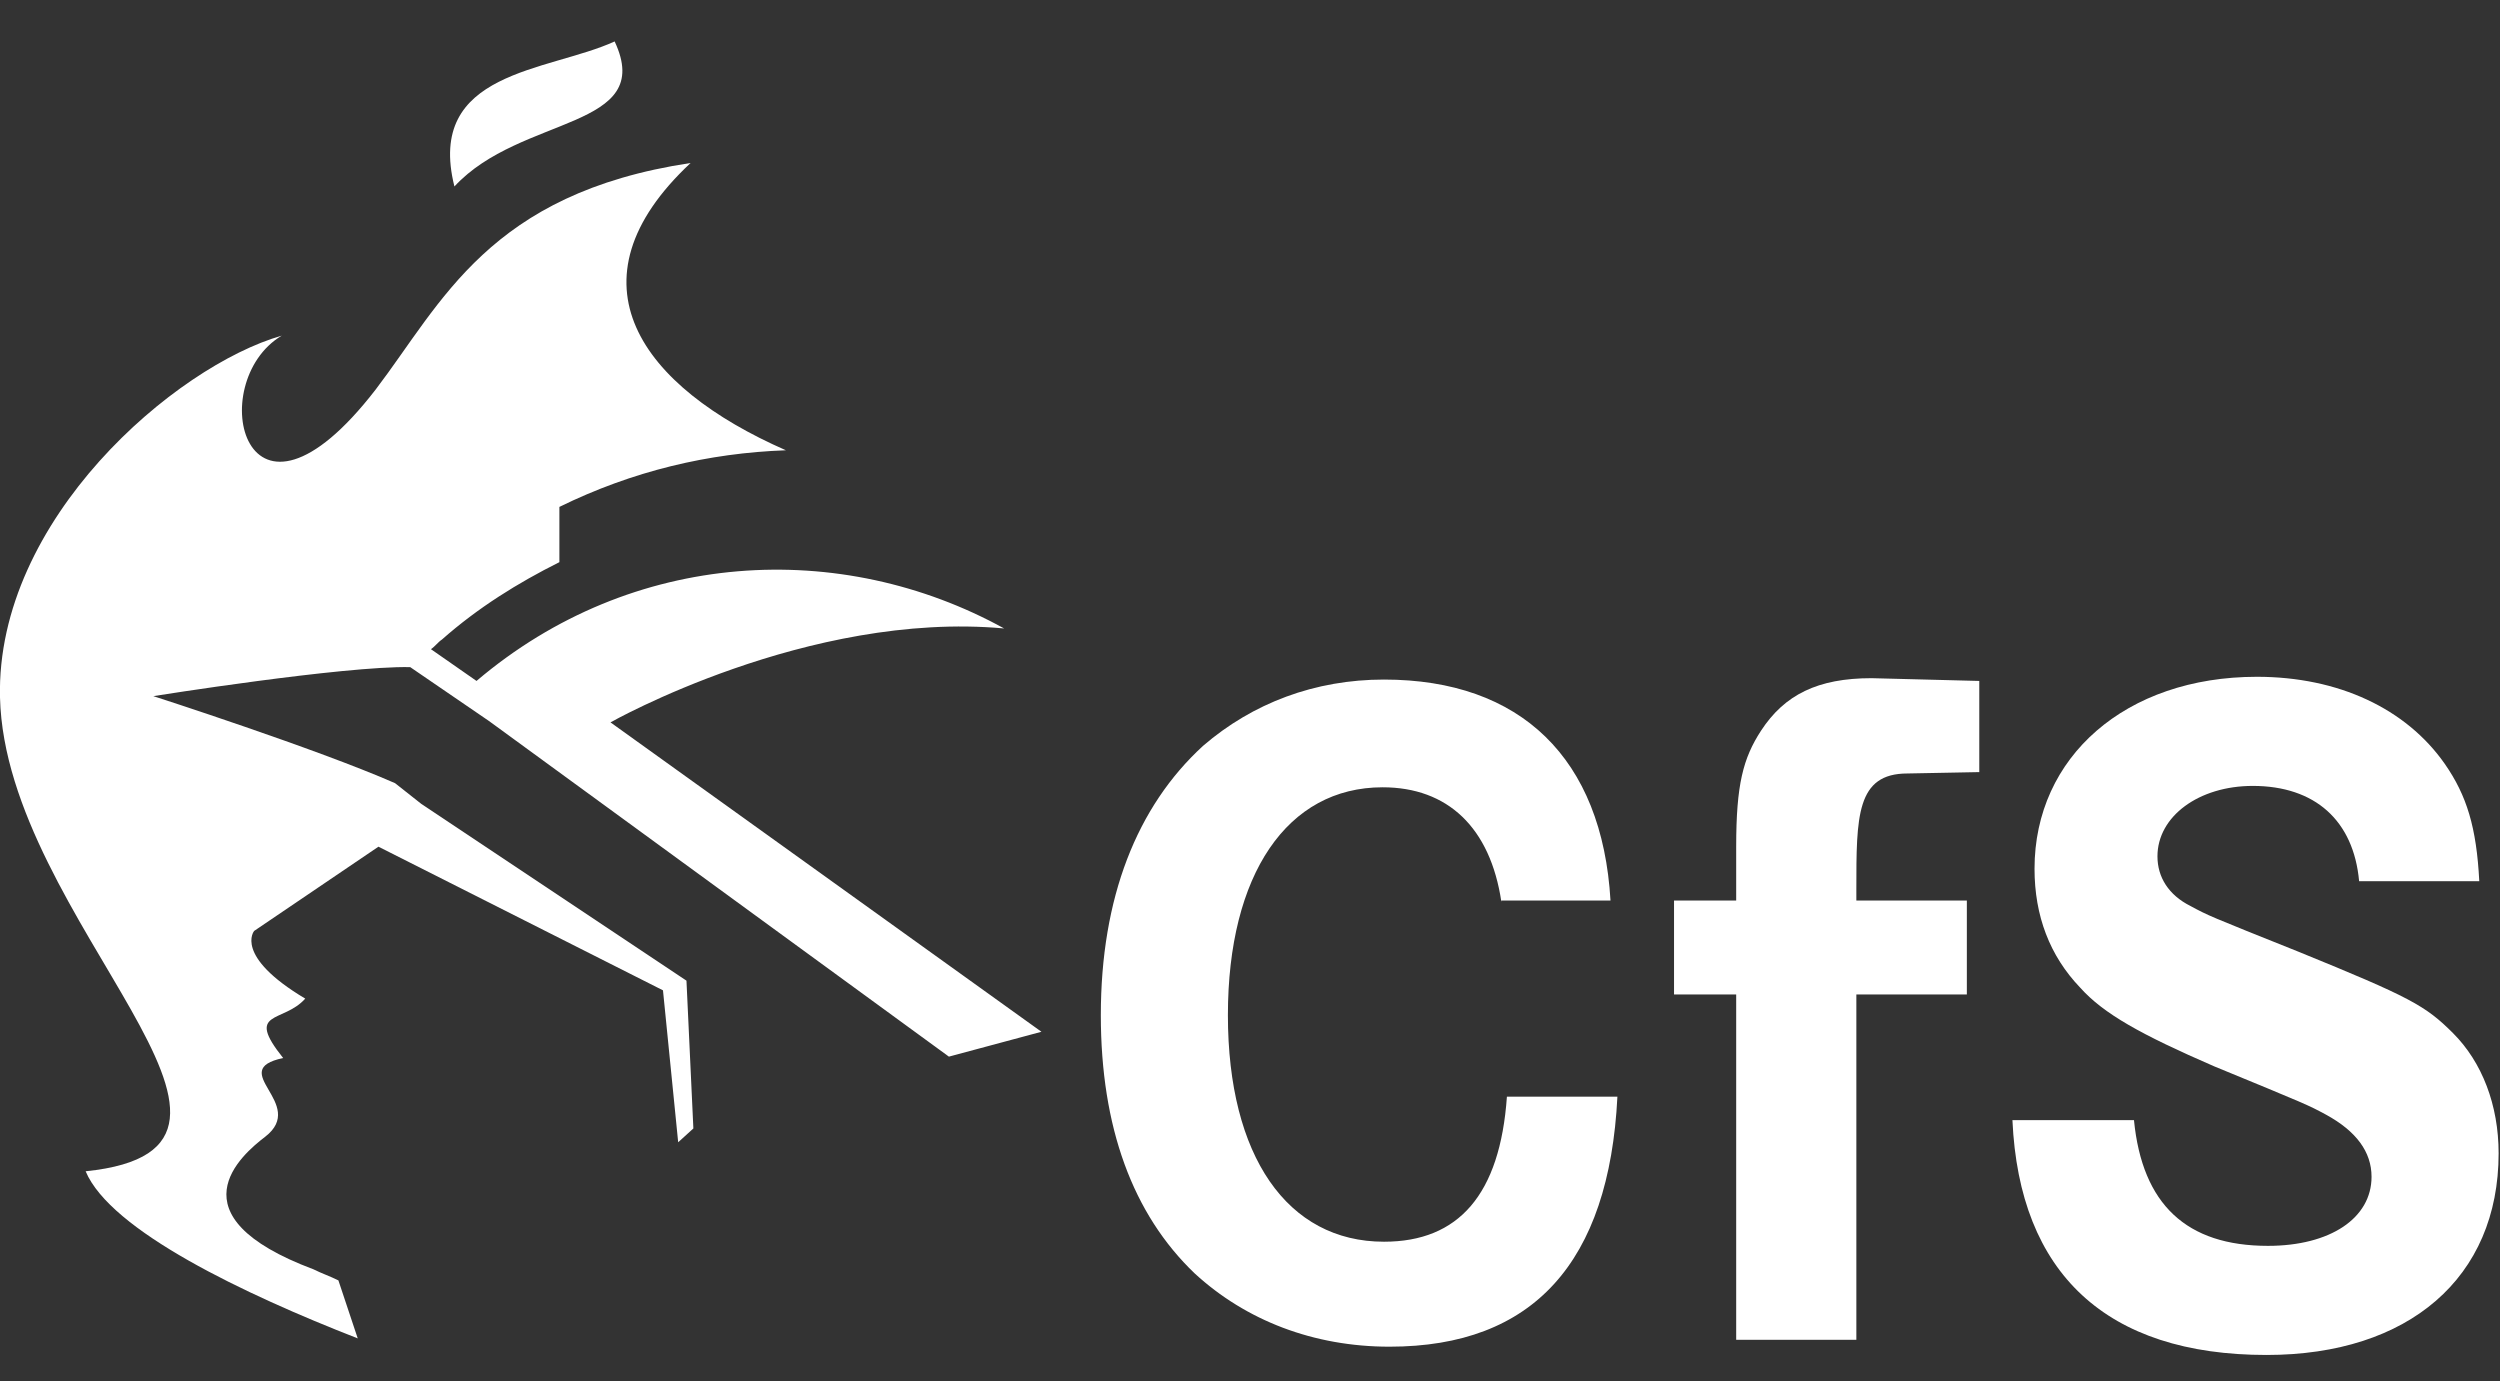
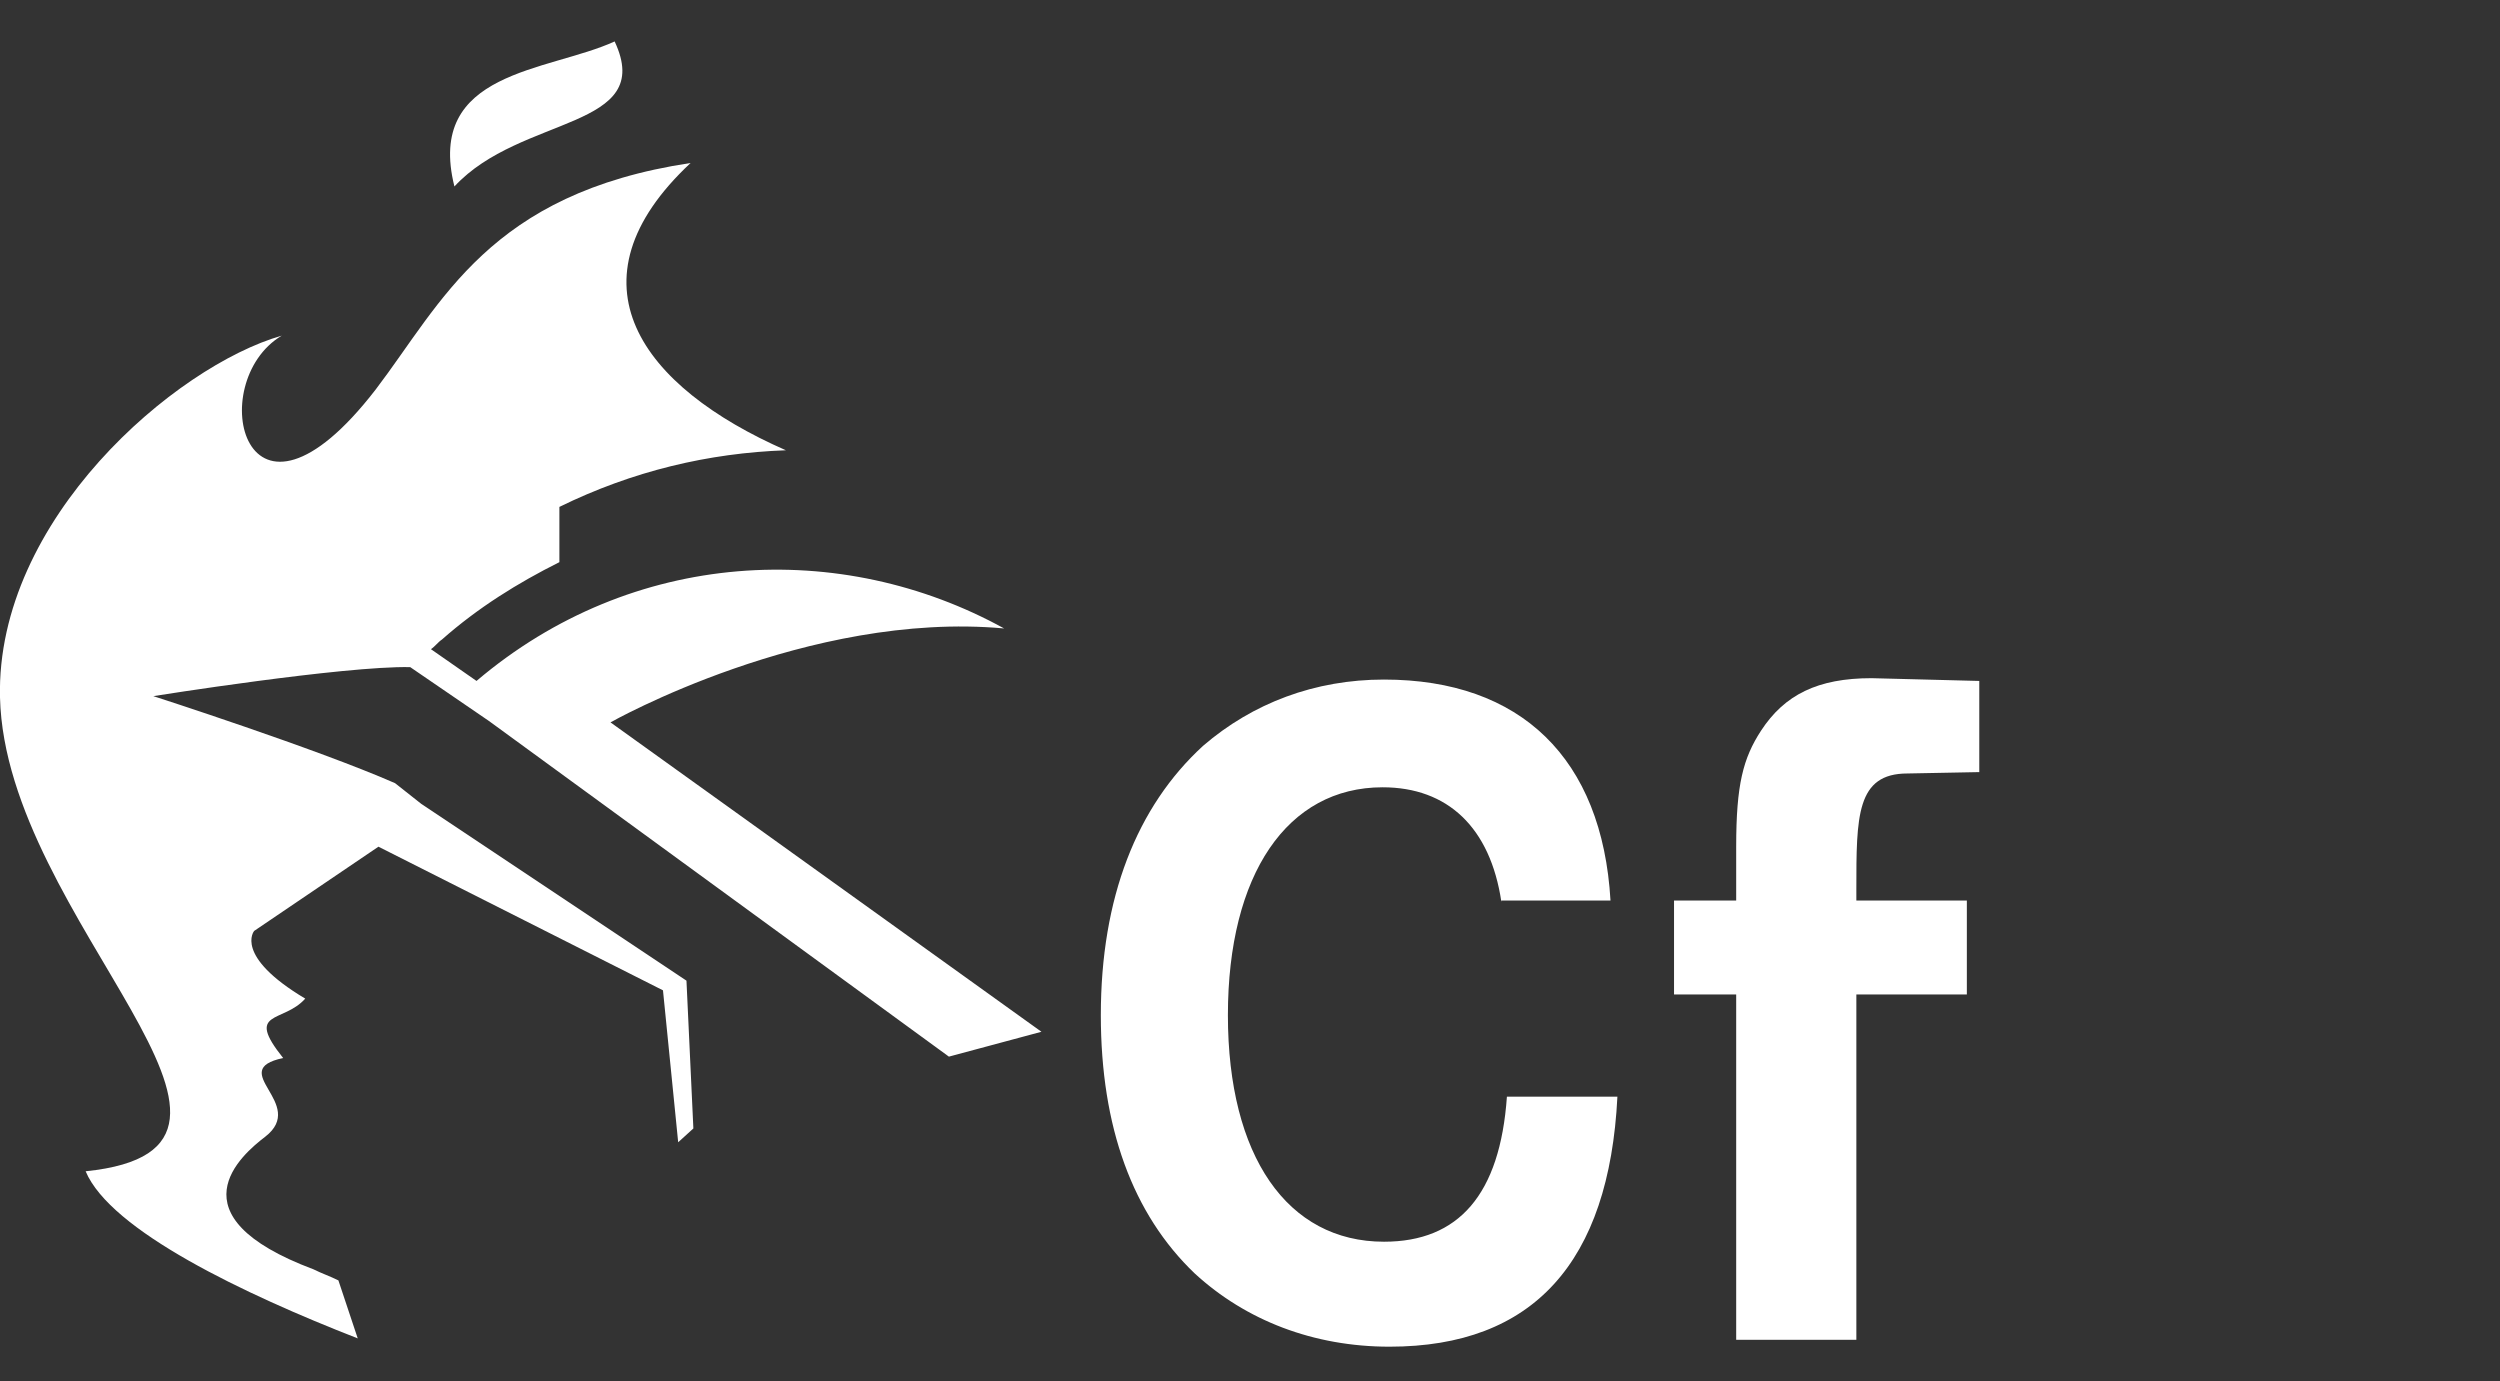
<svg xmlns="http://www.w3.org/2000/svg" version="1.1" id="Ebene_2" x="0px" y="0px" viewBox="0 0 181 100" style="enable-background:new 0 0 181 100;" xml:space="preserve">
  <rect x="0" y="0" width="181" height="100" fill="#333333" stroke="none" />
  <style type="text/css">
	.st0{fill-rule:evenodd;clip-rule:evenodd;fill:#FFFFFF;}
	.st1{fill:#FFFFFF;}
</style>
  <g id="XMLID_1_">
    <path id="XMLID_11_" class="st0" d="M29.7,48.3l5.7,3.9l0,0l33.3,24.3l6.7-1.8L44.2,52.3c0,0,14.3-8.1,28.5-6.8   c-11.8-6.5-26.9-5.8-38.2,3.8L31.2,47c0.3-0.2,0.5-0.5,0.8-0.7c2.6-2.3,5.5-4.1,8.5-5.6v-4c5.3-2.6,10.8-3.9,16.4-4.1   c-10.5-4.6-16.1-12.2-6.9-20.8c-14.6,2.2-18,10.1-22.8,16.4c-9.5,12.3-12.5-0.5-6.8-3.9C12.7,26.5-0.3,37.6,0,50.5   c0.4,16.2,22.8,32.6,6.2,34.3c1.8,4.3,11.5,8.9,19.7,12.1l-1.4-4.2c-0.6-0.3-1.2-0.5-1.8-0.8c-10.4-3.9-5.2-8.3-3.5-9.6   c3.1-2.4-2.9-4.8,1.3-5.7c-2.8-3.5,0-2.5,1.6-4.3c-5.2-3.1-3.7-4.9-3.7-4.9l9-6.1l20.6,10.4l1.1,11l1.1-1l-0.5-10.7L30.5,58.2   l-1.9-1.5c-5.7-2.5-17.5-6.3-17.5-6.3S24.9,48.2,29.7,48.3z" />
    <path id="XMLID_7_" class="st0" d="M44.5,3c-4.8,2.2-13.7,2.1-11.6,10.5C37.7,8.3,47.5,9.4,44.5,3z" />
  </g>
  <g id="XMLID_8_">
    <path id="XMLID_9_" class="st1" d="M108.7,65.3c-0.8-5.4-3.9-8.3-8.6-8.3c-6.9,0-11.2,6.3-11.2,16.5s4.3,16.4,11.3,16.4   c5.4,0,8.4-3.4,8.9-10.5h8c-0.6,12-6.1,18.1-16.5,18.1c-5.5,0-10.4-1.9-14.1-5.3c-4.5-4.3-6.8-10.6-6.8-18.7   c0-8.5,2.6-15.1,7.4-19.5c3.6-3.1,8.1-4.8,13.1-4.8c9.9,0,15.8,5.7,16.4,16H108.7z" />
  </g>
  <path id="XMLID_426_" class="st1" d="M138.1,56c-3.7,0-3.7,3.1-3.7,8.4v0.8h8V72h-8v25h-8.7V72h-4.5v-6.8h4.5v-3.9  c0-4.5,0.5-6.4,1.8-8.4c1.7-2.6,4.1-3.8,8-3.8l7.8,0.2v6.6L138.1,56z" />
-   <path id="XMLID_424_" class="st1" d="M170.8,63.8c-0.4-4.4-3.2-6.9-7.7-6.9c-3.9,0-6.9,2.2-6.9,5.1c0,1.5,0.8,2.8,2.4,3.6  c1.3,0.7,1.3,0.7,7.8,3.3c8.1,3.3,9.2,3.9,11.2,5.9c2.1,2.1,3.3,5.2,3.3,8.7c0,9-6.5,14.6-16.8,14.6c-11.6,0-17.9-5.9-18.4-17h8.8  c0.6,6.1,3.8,9.1,9.7,9.1c4.5,0,7.5-2,7.5-5c0-1.8-1.1-3.3-3.3-4.5c-1.3-0.7-1.3-0.7-8.1-3.5c-5.3-2.3-8-3.8-9.7-5.7  c-2.2-2.3-3.3-5.2-3.3-8.6c0-8.1,6.6-13.9,16.1-13.9c5.9,0,10.8,2.3,13.6,6.3c1.6,2.3,2.3,4.6,2.5,8.5H170.8z" />
</svg>